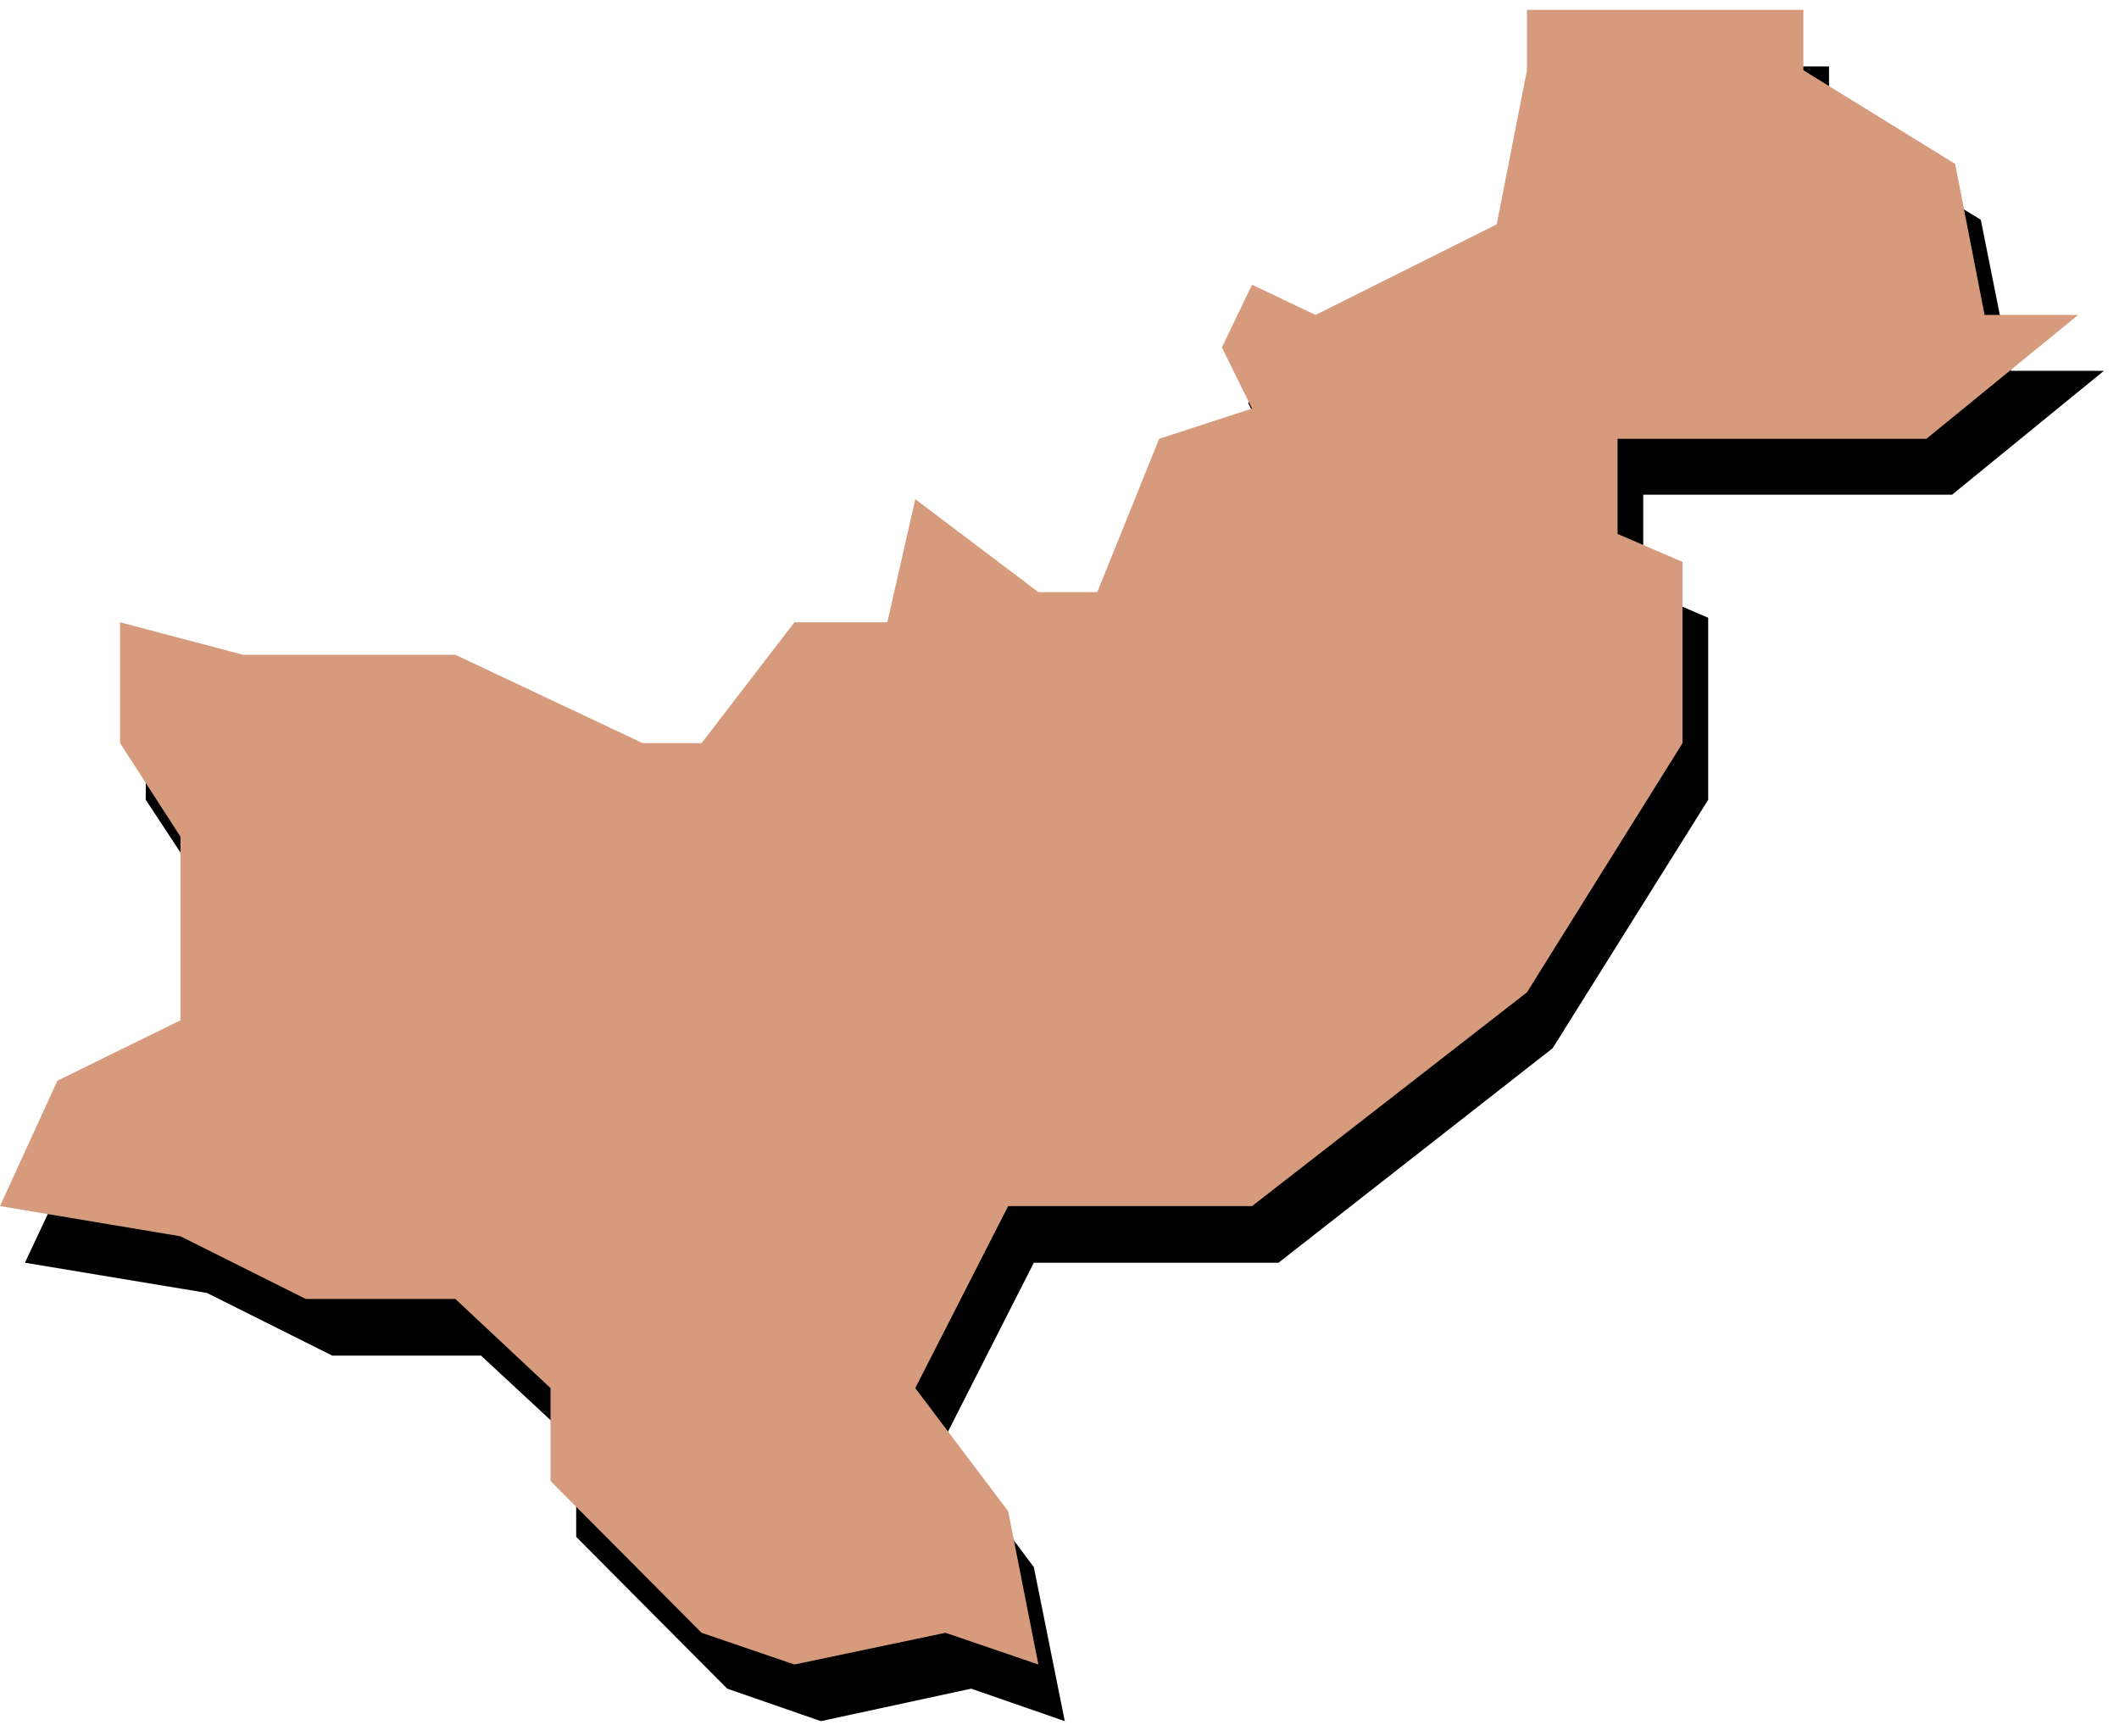
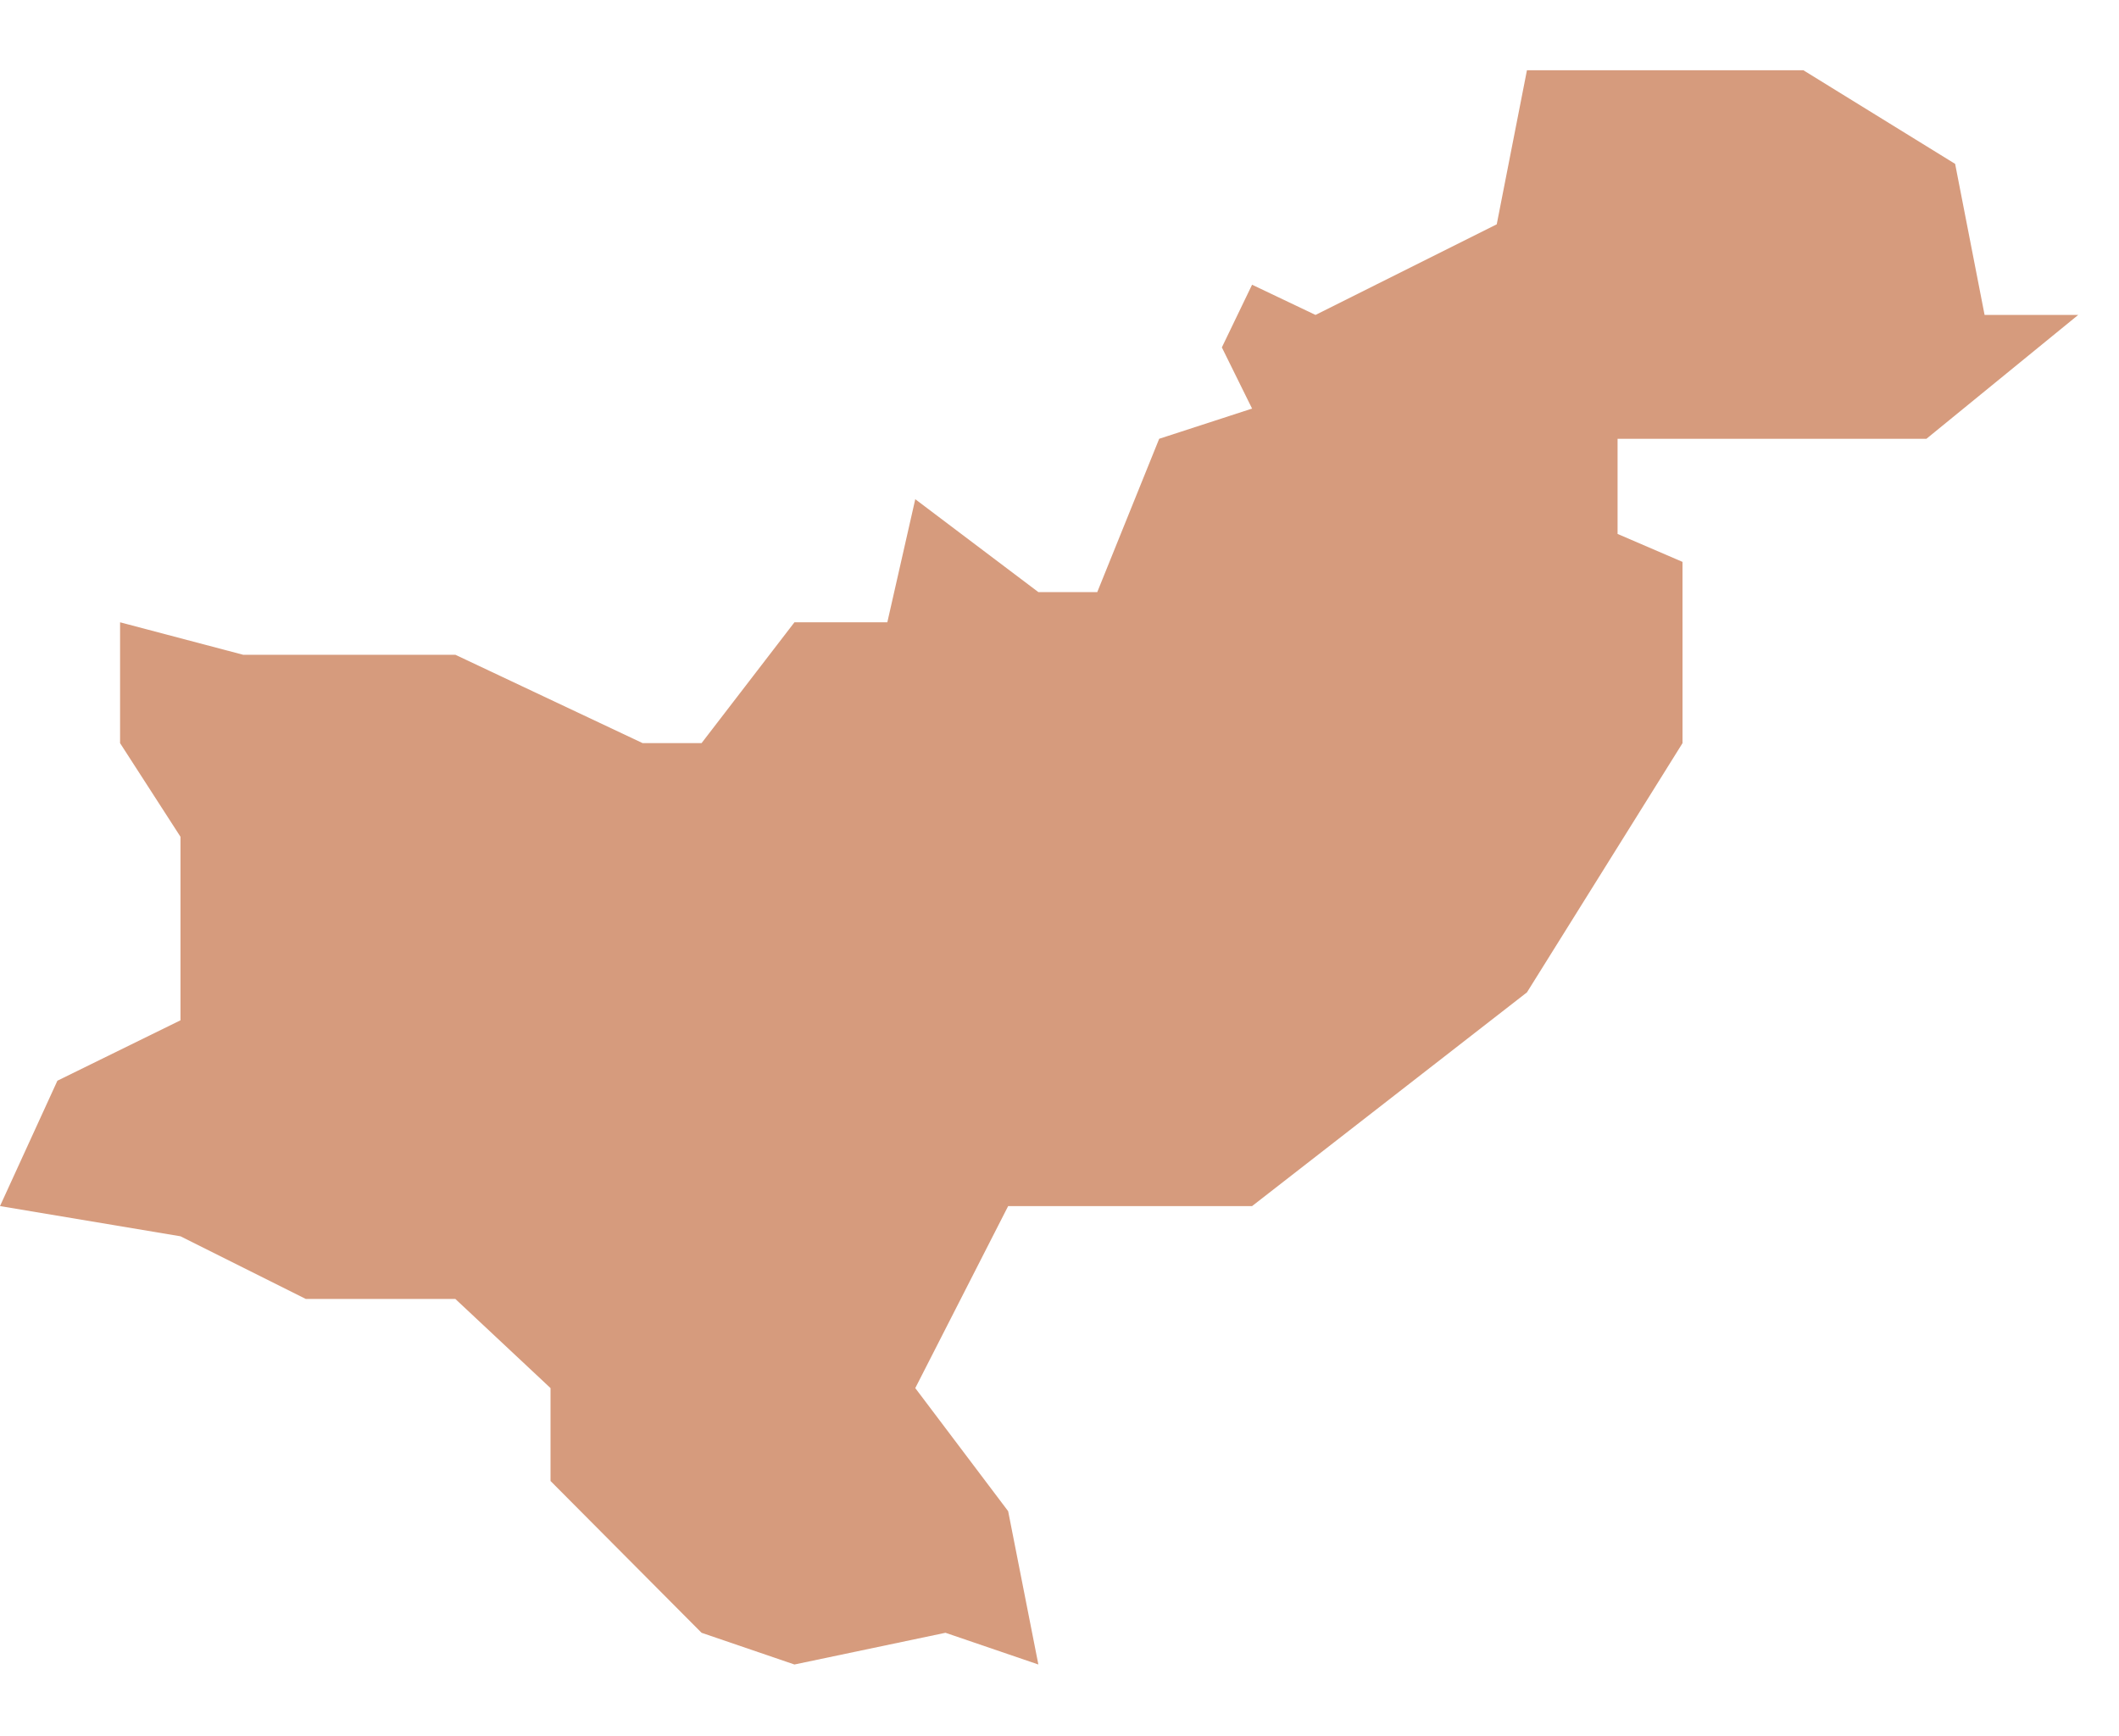
<svg xmlns="http://www.w3.org/2000/svg" fill-rule="evenodd" height="364.198" preserveAspectRatio="none" stroke-linecap="round" viewBox="0 0 2806 2299" width="444.515">
  <style>.pen1{stroke:none}</style>
-   <path class="pen1" style="fill:#000" d="m2056 168-40 203-240 120-83-39-40 82 40 81-123 40-84 203h-76l-163-123-38 163h-122l-124 161h-77L637 941H357l-164-43v161l81 123v244l-163 80-78 166 241 40 166 83h197l126 117v123l200 201 124 43 199-43 124 43-41-204-122-163 122-240h324l363-284 206-329V818l-86-37V655h409l201-164h-123l-40-200-201-123V88h-366v80z" />
-   <path class="pen1" style="fill:#d69b7d" d="m2022 93-40 204-240 120-84-40-40 83 40 81-123 40-82 203h-78l-163-123-37 163h-123L929 984h-78L603 867H322l-163-43v160l80 124v243l-163 80-76 166 239 40 166 83h198l126 118v123l200 201 123 42 200-42 123 42-40-203-123-163 123-241h323l364-283 206-330V744l-86-37V581h409l201-164h-124l-39-200-201-124V13h-366v80z" />
+   <path class="pen1" style="fill:#d69b7d" d="m2022 93-40 204-240 120-84-40-40 83 40 81-123 40-82 203h-78l-163-123-37 163h-123L929 984h-78L603 867H322l-163-43v160l80 124v243l-163 80-76 166 239 40 166 83h198l126 118v123l200 201 123 42 200-42 123 42-40-203-123-163 123-241h323l364-283 206-330V744l-86-37V581h409l201-164h-124l-39-200-201-124V13v80z" />
</svg>